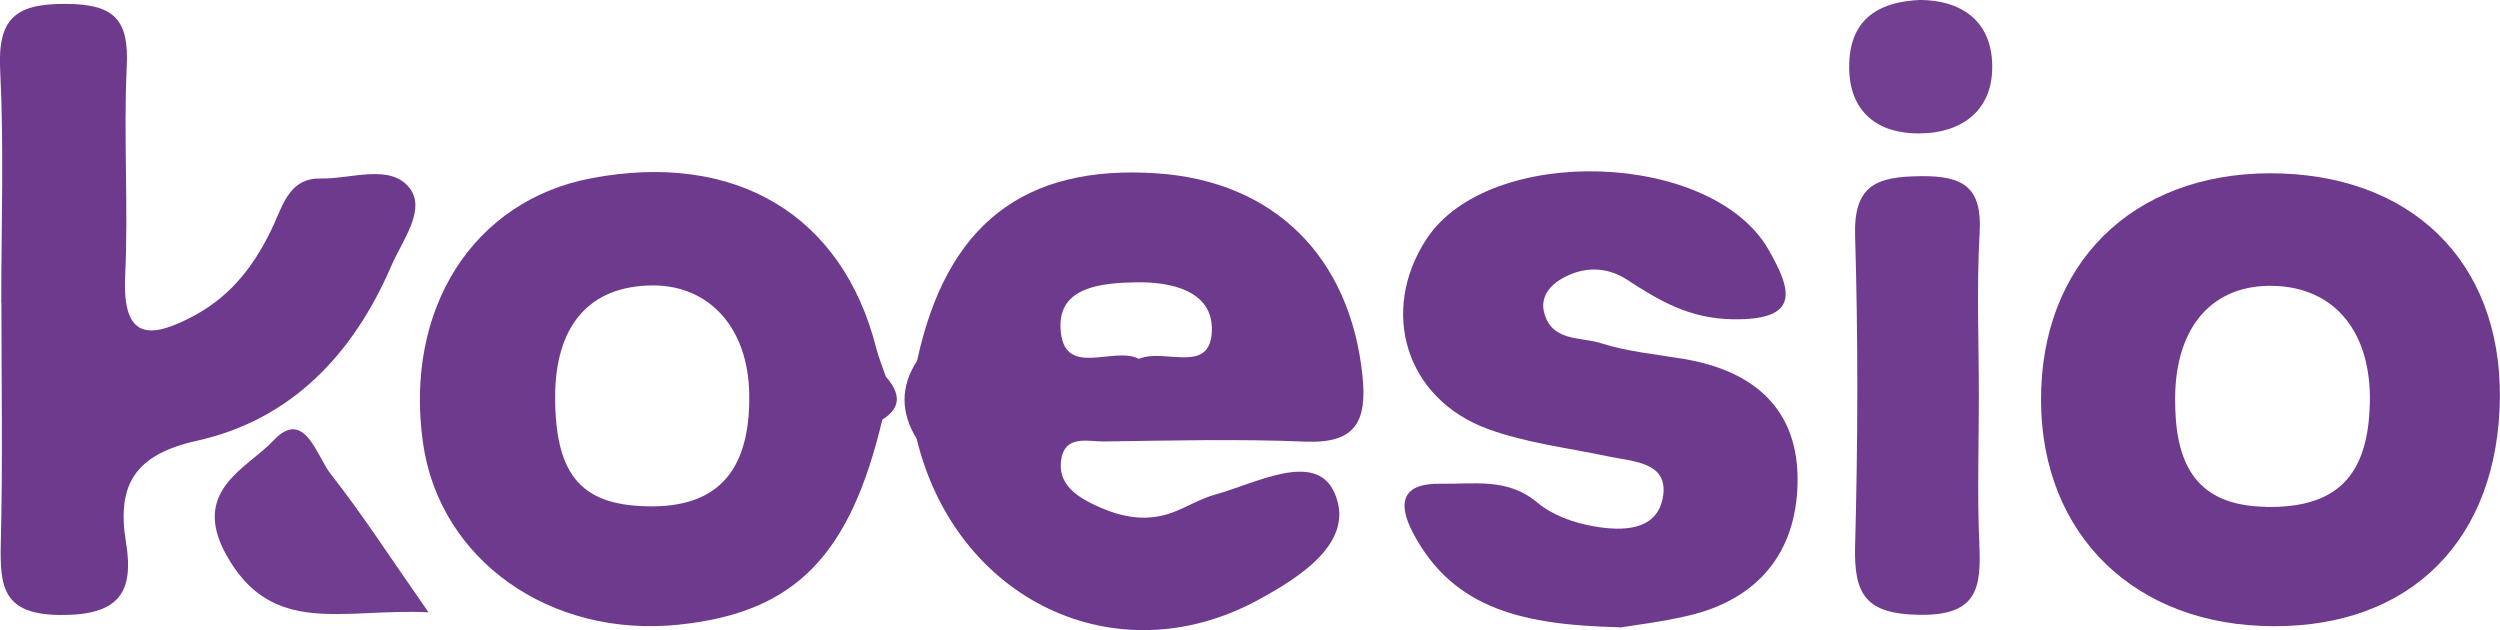
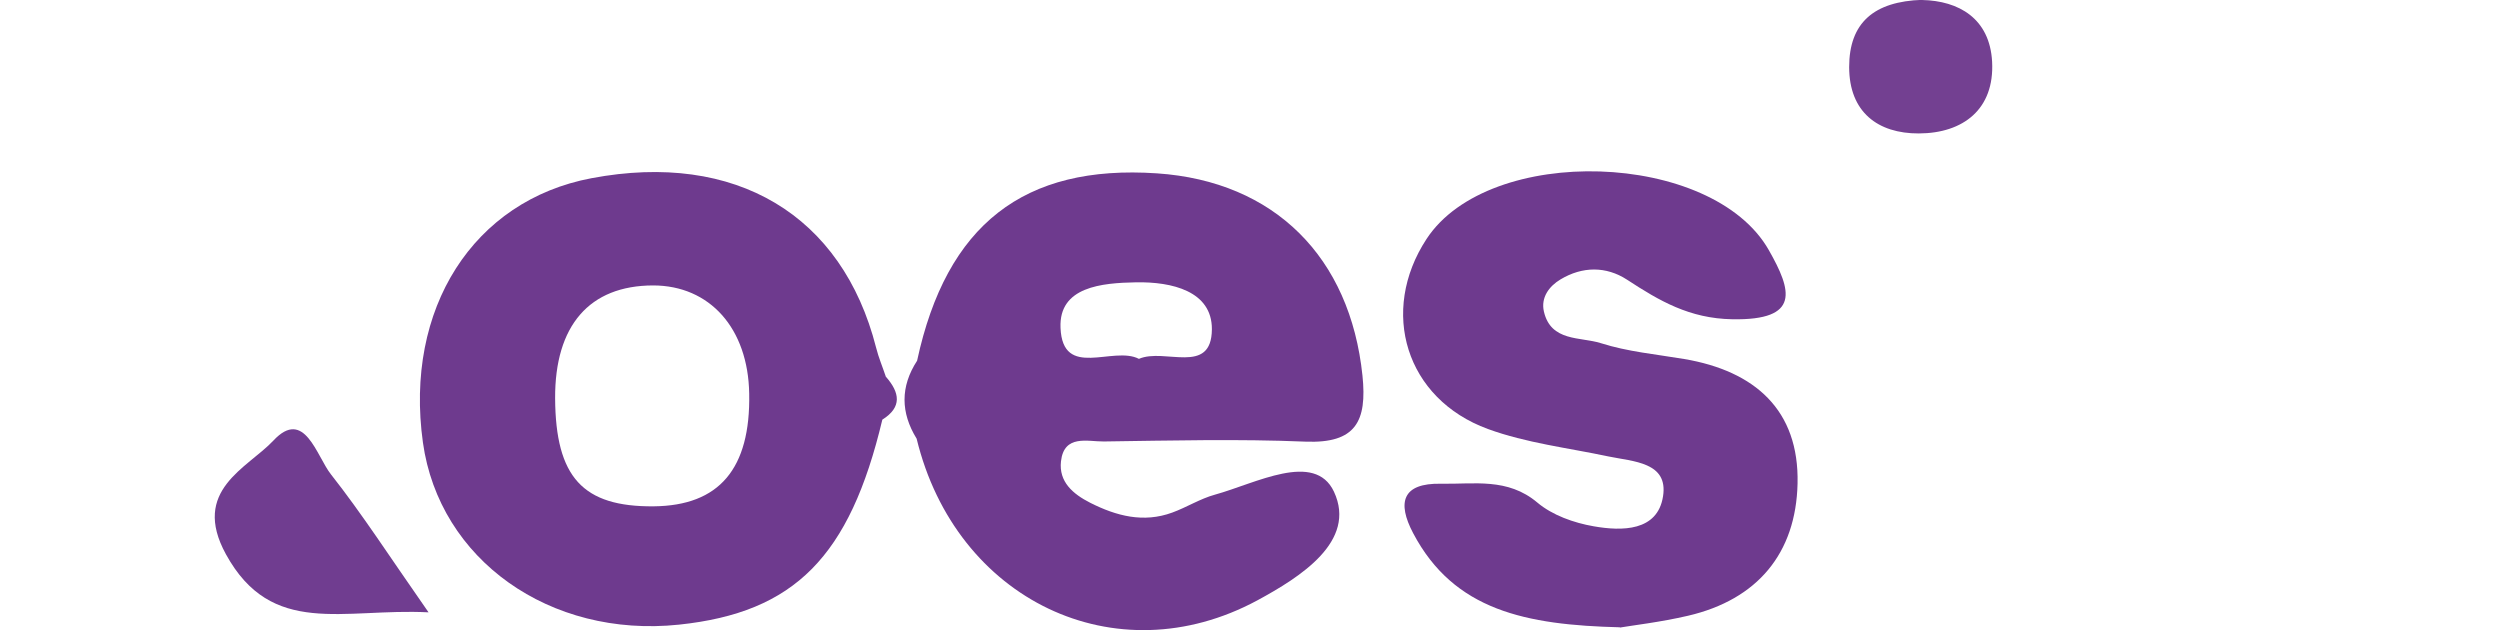
<svg xmlns="http://www.w3.org/2000/svg" viewBox="0 0 160.37 40.42">
  <path d="M103.92,40.24c-6.03-.15-10.65-1.07-13.27-6.04-1.04-1.97-.7-3.22,1.79-3.17,2.11,.04,4.27-.4,6.18,1.21,.96,.81,2.34,1.3,3.61,1.52,1.81,.32,4.1,.33,4.45-1.92,.35-2.2-1.91-2.23-3.5-2.56-2.59-.55-5.27-.86-7.73-1.76-5.28-1.93-6.98-7.55-3.94-12.19,4.01-6.12,18.34-5.67,21.96,.72,1.46,2.57,2.06,4.51-2.35,4.43-2.75-.05-4.67-1.18-6.75-2.54-1.34-.87-2.86-.86-4.26-.02-.74,.44-1.28,1.17-1.07,2.07,.45,1.94,2.34,1.61,3.64,2.02,1.72,.55,3.57,.72,5.36,1.02,4.53,.77,7.38,3.27,7.27,7.99-.1,4.46-2.56,7.44-7.03,8.48-1.76,.41-3.57,.62-4.39,.76Z" style="fill:#6e3a8e;" />
-   <path d="M.08,19.42c0-4.98,.18-9.96-.07-14.93C-.15,1.2,.96,.23,4.23,.25c3.12,.01,4.05,1.02,3.9,4.03-.21,4.47,.11,8.96-.1,13.43-.19,4.11,1.59,4.06,4.44,2.53,2.46-1.32,4-3.42,5.12-5.9,.61-1.36,1.08-2.93,2.98-2.89,1.95,.04,4.43-.96,5.68,.58,1.13,1.4-.45,3.4-1.15,5.03-2.43,5.64-6.39,9.86-12.46,11.21-3.96,.88-5.17,2.8-4.56,6.5,.53,3.22-.43,4.7-4.18,4.68-3.73-.02-3.91-1.8-3.85-4.6,.13-5.14,.04-10.28,.04-15.43Z" style="fill:#6e3a8e;" />
-   <path d="M126.94,25.41c0,3.15-.11,6.31,.03,9.46,.12,2.8-.08,4.63-3.84,4.57-3.43-.05-4.21-1.28-4.13-4.4,.18-6.64,.2-13.29,0-19.92-.1-3.29,1.43-3.79,4.22-3.82,2.75-.03,3.94,.73,3.77,3.64-.2,3.47-.05,6.97-.05,10.46Z" style="fill:#703c8f;" />
  <path d="M27.49,39.28c-5.48-.28-10.06,1.63-13-3.73-2.25-4.11,1.39-5.52,3.05-7.29,1.99-2.13,2.77,1.01,3.69,2.17,2.01,2.55,3.77,5.29,6.26,8.85Z" style="fill:#703d90;" />
  <path d="M123.3,0c2.35,.05,4.34,1.18,4.49,3.96,.16,3.04-1.85,4.59-4.7,4.6-2.63,.01-4.47-1.37-4.47-4.26,0-2.84,1.59-4.21,4.69-4.31Z" style="fill:#734091;" />
  <path d="M70.8,28.32c4.31-.06,8.63-.17,12.94,.01,3.24,.13,3.96-1.31,3.66-4.23-.79-7.6-5.64-12.47-13.18-12.98-8.54-.58-13.51,3.29-15.39,12.02-1.08,1.66-1.06,3.33-.03,5,2.51,10.34,12.76,15.28,21.86,10.37,2.73-1.48,6.4-3.78,4.91-6.97-1.23-2.62-5.02-.53-7.63,.19-.95,.26-1.81,.81-2.74,1.15-1.85,.68-3.59,.22-5.27-.63-1.1-.56-2.02-1.34-1.87-2.66,.2-1.74,1.71-1.26,2.75-1.27Zm-2.77-7.3c-.11-2.63,2.65-2.87,4.85-2.91,2.29-.04,4.87,.56,4.86,3.01-.02,2.99-3.03,1.18-4.68,1.9-1.66-.86-4.89,1.34-5.03-1.99Z" style="fill:#6e3a8e;" />
  <path d="M56.83,24.18c-.21-.63-.47-1.24-.63-1.88-2.17-8.52-9.02-12.61-18.25-10.87-7.59,1.43-12.02,8.37-10.82,16.96,1.05,7.51,8.14,12.55,16.43,11.68,7.41-.78,10.95-4.36,13.04-13.15,1.29-.81,1.11-1.74,.24-2.74Zm-14.89,8.3c-4.56,.04-6.3-1.87-6.33-6.93-.02-4.67,2.2-7.23,6.28-7.24,3.64,0,6.1,2.75,6.17,6.94,.09,4.82-1.92,7.19-6.13,7.23Z" style="fill:#6e3a8e;" />
-   <path d="M146.41,11.13c-8.98-.33-15.15,5.17-15.47,13.79-.32,8.73,5.35,14.86,14.09,15.23,9.01,.38,14.88-4.93,15.31-13.84,.43-8.9-5.03-14.84-13.93-15.18Zm-1.08,21.38c-4.73-.08-5.82-3.09-5.8-6.97,.02-4.64,2.45-7.33,6.37-7.2,3.89,.12,6.23,2.99,6.12,7.52-.11,4.76-2.19,6.74-6.7,6.66Z" style="fill:#6e3a8e;" />
</svg>